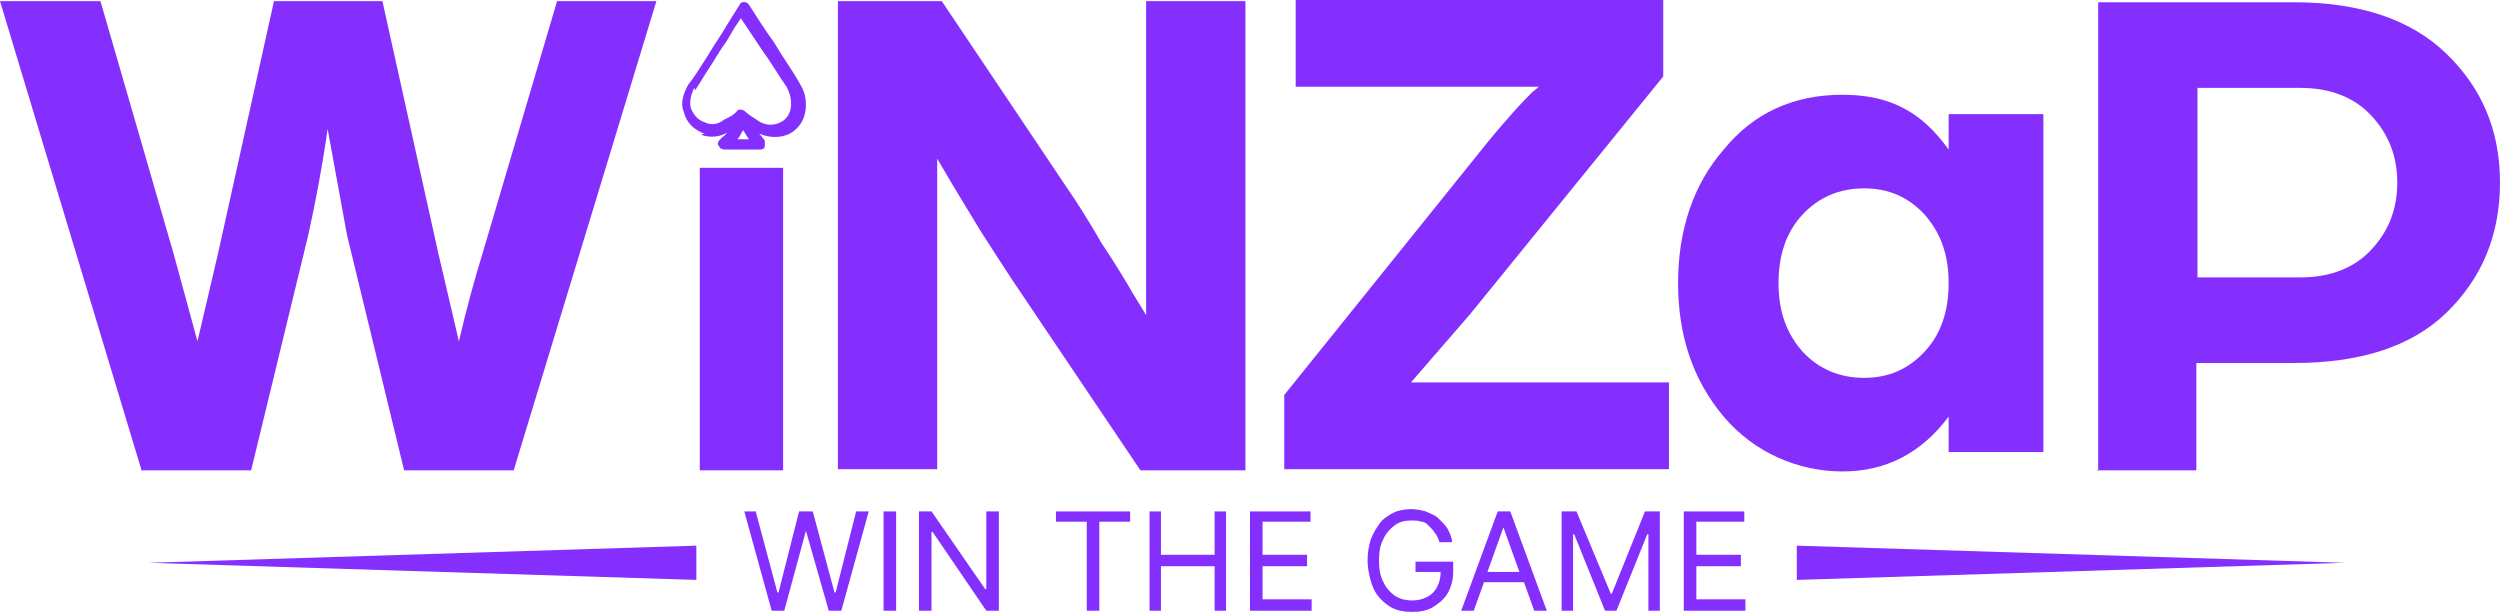
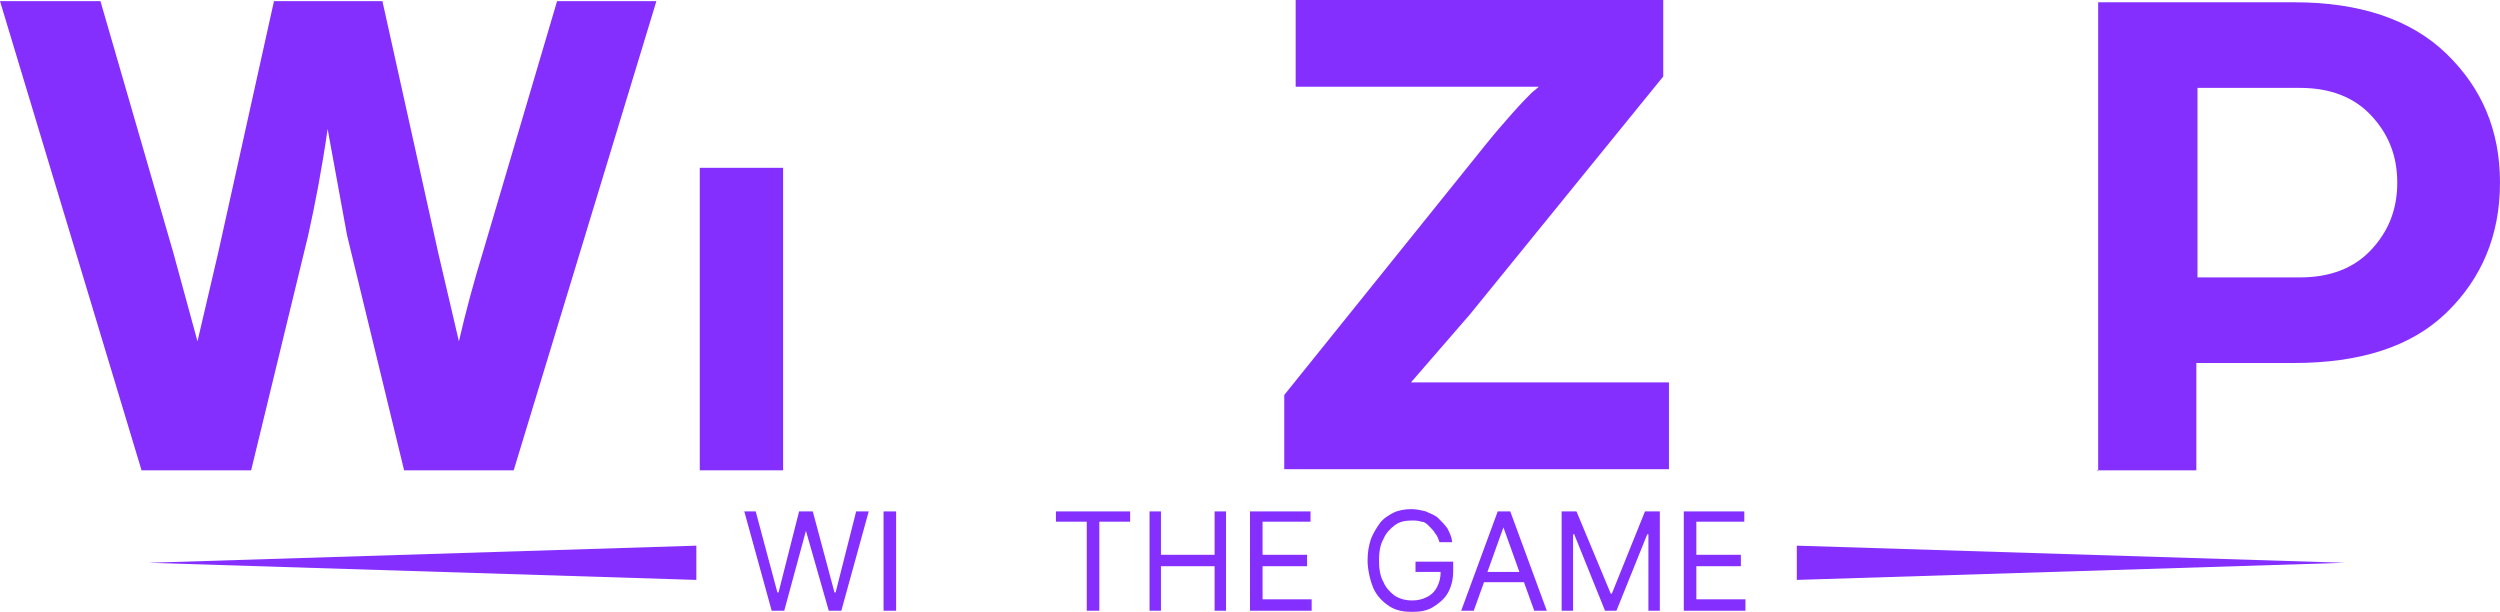
<svg xmlns="http://www.w3.org/2000/svg" id="Layer_1" version="1.1" viewBox="0 0.3 219 53.6">
  <defs>
    <style> .st0 { fill: none; } .st1 { fill: #852fff; } </style>
  </defs>
-   <rect class="st0" x="0" width="219" height="54" />
  <g>
    <polygon class="st1" points="148.6 49.9 152.5 49.9 152.5 48.9 148.6 48.9 148.6 46 152.8 46 152.8 45.1 147.5 45.1 147.5 53.8 152.9 53.8 152.9 52.8 148.6 52.8 148.6 49.9" />
    <polygon class="st1" points="141.2 52.3 141.1 52.3 138.1 45.1 136.8 45.1 136.8 53.8 137.8 53.8 137.8 47.1 137.9 47.1 140.6 53.8 141.6 53.8 144.3 47.1 144.4 47.1 144.4 53.8 145.4 53.8 145.4 45.1 144.1 45.1 141.2 52.3" />
    <path class="st1" d="M131.2,45.1l-3.2,8.7h1.1l.9-2.5h3.5l.9,2.5h1.1l-3.2-8.7h-1.1ZM130.3,50.4l1.4-3.9h0l1.4,3.9h-2.9Z" />
    <path class="st1" d="M123.9,50.4h2.3c0,.5-.1.9-.3,1.3-.2.4-.5.7-.9.9-.4.2-.8.3-1.3.3s-1-.1-1.5-.4c-.4-.3-.8-.7-1-1.2-.3-.5-.4-1.2-.4-1.9s.1-1.4.4-1.9c.2-.5.6-.9,1-1.2.4-.3.9-.4,1.4-.4s.6,0,.9.1c.3,0,.5.2.7.4.2.2.4.4.5.6.2.2.3.5.4.8h1.1c0-.4-.2-.8-.4-1.2-.2-.3-.5-.6-.8-.9-.3-.3-.7-.4-1.1-.6-.4-.1-.8-.2-1.3-.2s-1.1.1-1.5.3-.9.5-1.2.9c-.3.4-.6.9-.8,1.4-.2.6-.3,1.2-.3,1.9s.2,1.7.5,2.4c.3.7.8,1.2,1.4,1.6.6.4,1.3.5,2,.5s1.3-.1,1.8-.4c.5-.3,1-.7,1.3-1.2.3-.5.5-1.2.5-1.9v-.9h-3.3v.9Z" />
    <polygon class="st1" points="110.6 49.9 114.5 49.9 114.5 48.9 110.6 48.9 110.6 46 114.8 46 114.8 45.1 109.5 45.1 109.5 53.8 114.9 53.8 114.9 52.8 110.6 52.8 110.6 49.9" />
    <polygon class="st1" points="106.4 48.9 101.7 48.9 101.7 45.1 100.7 45.1 100.7 53.8 101.7 53.8 101.7 49.9 106.4 49.9 106.4 53.8 107.4 53.8 107.4 45.1 106.4 45.1 106.4 48.9" />
    <polygon class="st1" points="92.5 46 95.2 46 95.2 53.8 96.3 53.8 96.3 46 99 46 99 45.1 92.5 45.1 92.5 46" />
-     <polygon class="st1" points="86.4 51.9 86.3 51.9 81.6 45.1 80.5 45.1 80.5 53.8 81.6 53.8 81.6 46.9 81.7 46.9 86.4 53.8 87.5 53.8 87.5 45.1 86.4 45.1 86.4 51.9" />
    <rect class="st1" x="77.4" y="45.1" width="1.1" height="8.7" />
    <polygon class="st1" points="73.2 52.2 73.1 52.2 71.2 45.1 70 45.1 68.2 52.2 68.1 52.2 66.2 45.1 65.2 45.1 67.6 53.8 68.7 53.8 70.6 46.8 70.6 46.8 72.6 53.8 73.7 53.8 76.1 45.1 75 45.1 73.2 52.2" />
    <polygon class="st1" points="157.4 51.1 205.4 49.6 157.4 48.1 157.4 51.1" />
    <polygon class="st1" points="61 51.1 61 48.1 13 49.6 61 51.1" />
    <path class="st1" d="M128.8,27.8l16.9-20.8V.3h-32.2v7.6h21.3l-.6.5c-.4.4-.9.9-1.7,1.8-.7.8-1.5,1.7-2.3,2.7l-17.7,22v6.5h33.7v-7.6h-22.6l5.2-6Z" />
-     <path class="st1" d="M61.4,12.1c.8.3,1.7.2,2.3-.2-.1.1-.2.3-.4.4l-.3.3c-.1.1-.2.4,0,.5,0,.2.3.3.5.3h3.1c.2,0,.4-.1.4-.3,0-.2,0-.4,0-.5-.2-.2-.3-.4-.5-.6.9.4,1.9.4,2.7,0,.9-.5,1.4-1.4,1.4-2.5s-.4-1.6-.6-2h0c-.7-1.2-1.5-2.3-2.2-3.5-.8-1.1-1.5-2.2-2.2-3.3-.2-.3-.7-.3-.8,0-.3.5-.7,1.1-1,1.6-.3.5-.6,1-1,1.6-.4.6-.8,1.3-1.2,1.9-.4.6-.8,1.3-1.3,1.9-.5.9-.7,1.7-.4,2.4.2.9.9,1.6,1.8,1.9ZM64.6,12.5c.2-.2.3-.5.5-.8.2.3.3.5.5.8h-1ZM60.9,8.2c.4-.6.8-1.3,1.2-1.9.4-.6.8-1.3,1.2-1.9.4-.5.7-1.1,1-1.6.2-.3.4-.6.6-.9.6.9,1.2,1.8,1.8,2.7.8,1.1,1.5,2.3,2.2,3.3h0c.2.4.4.8.4,1.5s-.3,1.3-.9,1.6c-.6.3-1.2.3-1.8,0-.6-.4-1.1-.7-1.4-1,0,0,0,0,0,0,0,0-.2-.1-.3-.1,0,0-.1,0-.1,0,0,0-.2,0-.2.1,0,0,0,0,0,0-.4.4-.4.4-1.2.8-.5.4-1.1.5-1.7.2-.6-.2-1-.7-1.2-1.3-.1-.5,0-1,.3-1.7Z" />
-     <path class="st1" d="M161.4,41.6c3.8,0,6.9-1.6,9.3-4.8v3.1h8.3V10.3h-8.3v3.1c-2.3-3.2-5-4.8-9.3-4.8s-7.8,1.6-10.4,4.8c-2.7,3.1-4,7.1-4,11.7s1.3,8.5,4,11.7c2.7,3.2,6.6,4.8,10.4,4.8ZM157.9,19.1c1.4-1.5,3.2-2.3,5.4-2.3s3.9.8,5.3,2.3c1.4,1.6,2.1,3.5,2.1,6s-.7,4.5-2.1,6c-1.4,1.5-3.1,2.3-5.3,2.3s-4-.8-5.4-2.3c-1.4-1.6-2.1-3.5-2.1-6s.7-4.5,2.1-6Z" />
    <path class="st1" d="M27,20.9c.6-2.7,1.2-5.8,1.7-9.3l1.7,9.3,5,20.6h9.6L57.5.4h-8.7l-6.5,22c-.8,2.6-1.5,5.2-2.1,7.8l-1.8-7.7L33.5.4h-9.5l-4.9,22.1-1.8,7.7-2.1-7.7L8.8.4H0l12.4,41.1h9.6l5-20.6Z" />
    <rect class="st1" x="61.3" y="15" width="7.3" height="26.5" />
-     <path class="st1" d="M100.4,27.9l-1.1-1.8c-.7-1.2-1.6-2.7-2.8-4.5-1.1-1.9-2.1-3.5-3-4.8L82.5.4h-9.1v41h8.7V14.2l1,1.7c.7,1.2,1.7,2.8,2.9,4.8,1.3,2,2.5,3.9,3.6,5.5l10.3,15.3h9.2V.4h-8.7v27.5Z" />
    <path class="st1" d="M214.3,5c-3.1-3-7.6-4.5-13.3-4.5h-17.2v41h8.6v-9.4h8.5c5.8,0,10.3-1.4,13.4-4.4s4.7-6.8,4.7-11.4-1.6-8.3-4.7-11.3ZM207.7,22.2c-1.5,1.6-3.6,2.4-6.2,2.4h-9V8h9c2.6,0,4.7.8,6.2,2.4,1.5,1.6,2.3,3.5,2.3,5.9s-.8,4.3-2.3,5.9Z" />
    <polygon class="st1" points="183.8 41.6 183.8 41.5 183.7 41.5 183.8 41.6" />
  </g>
</svg>